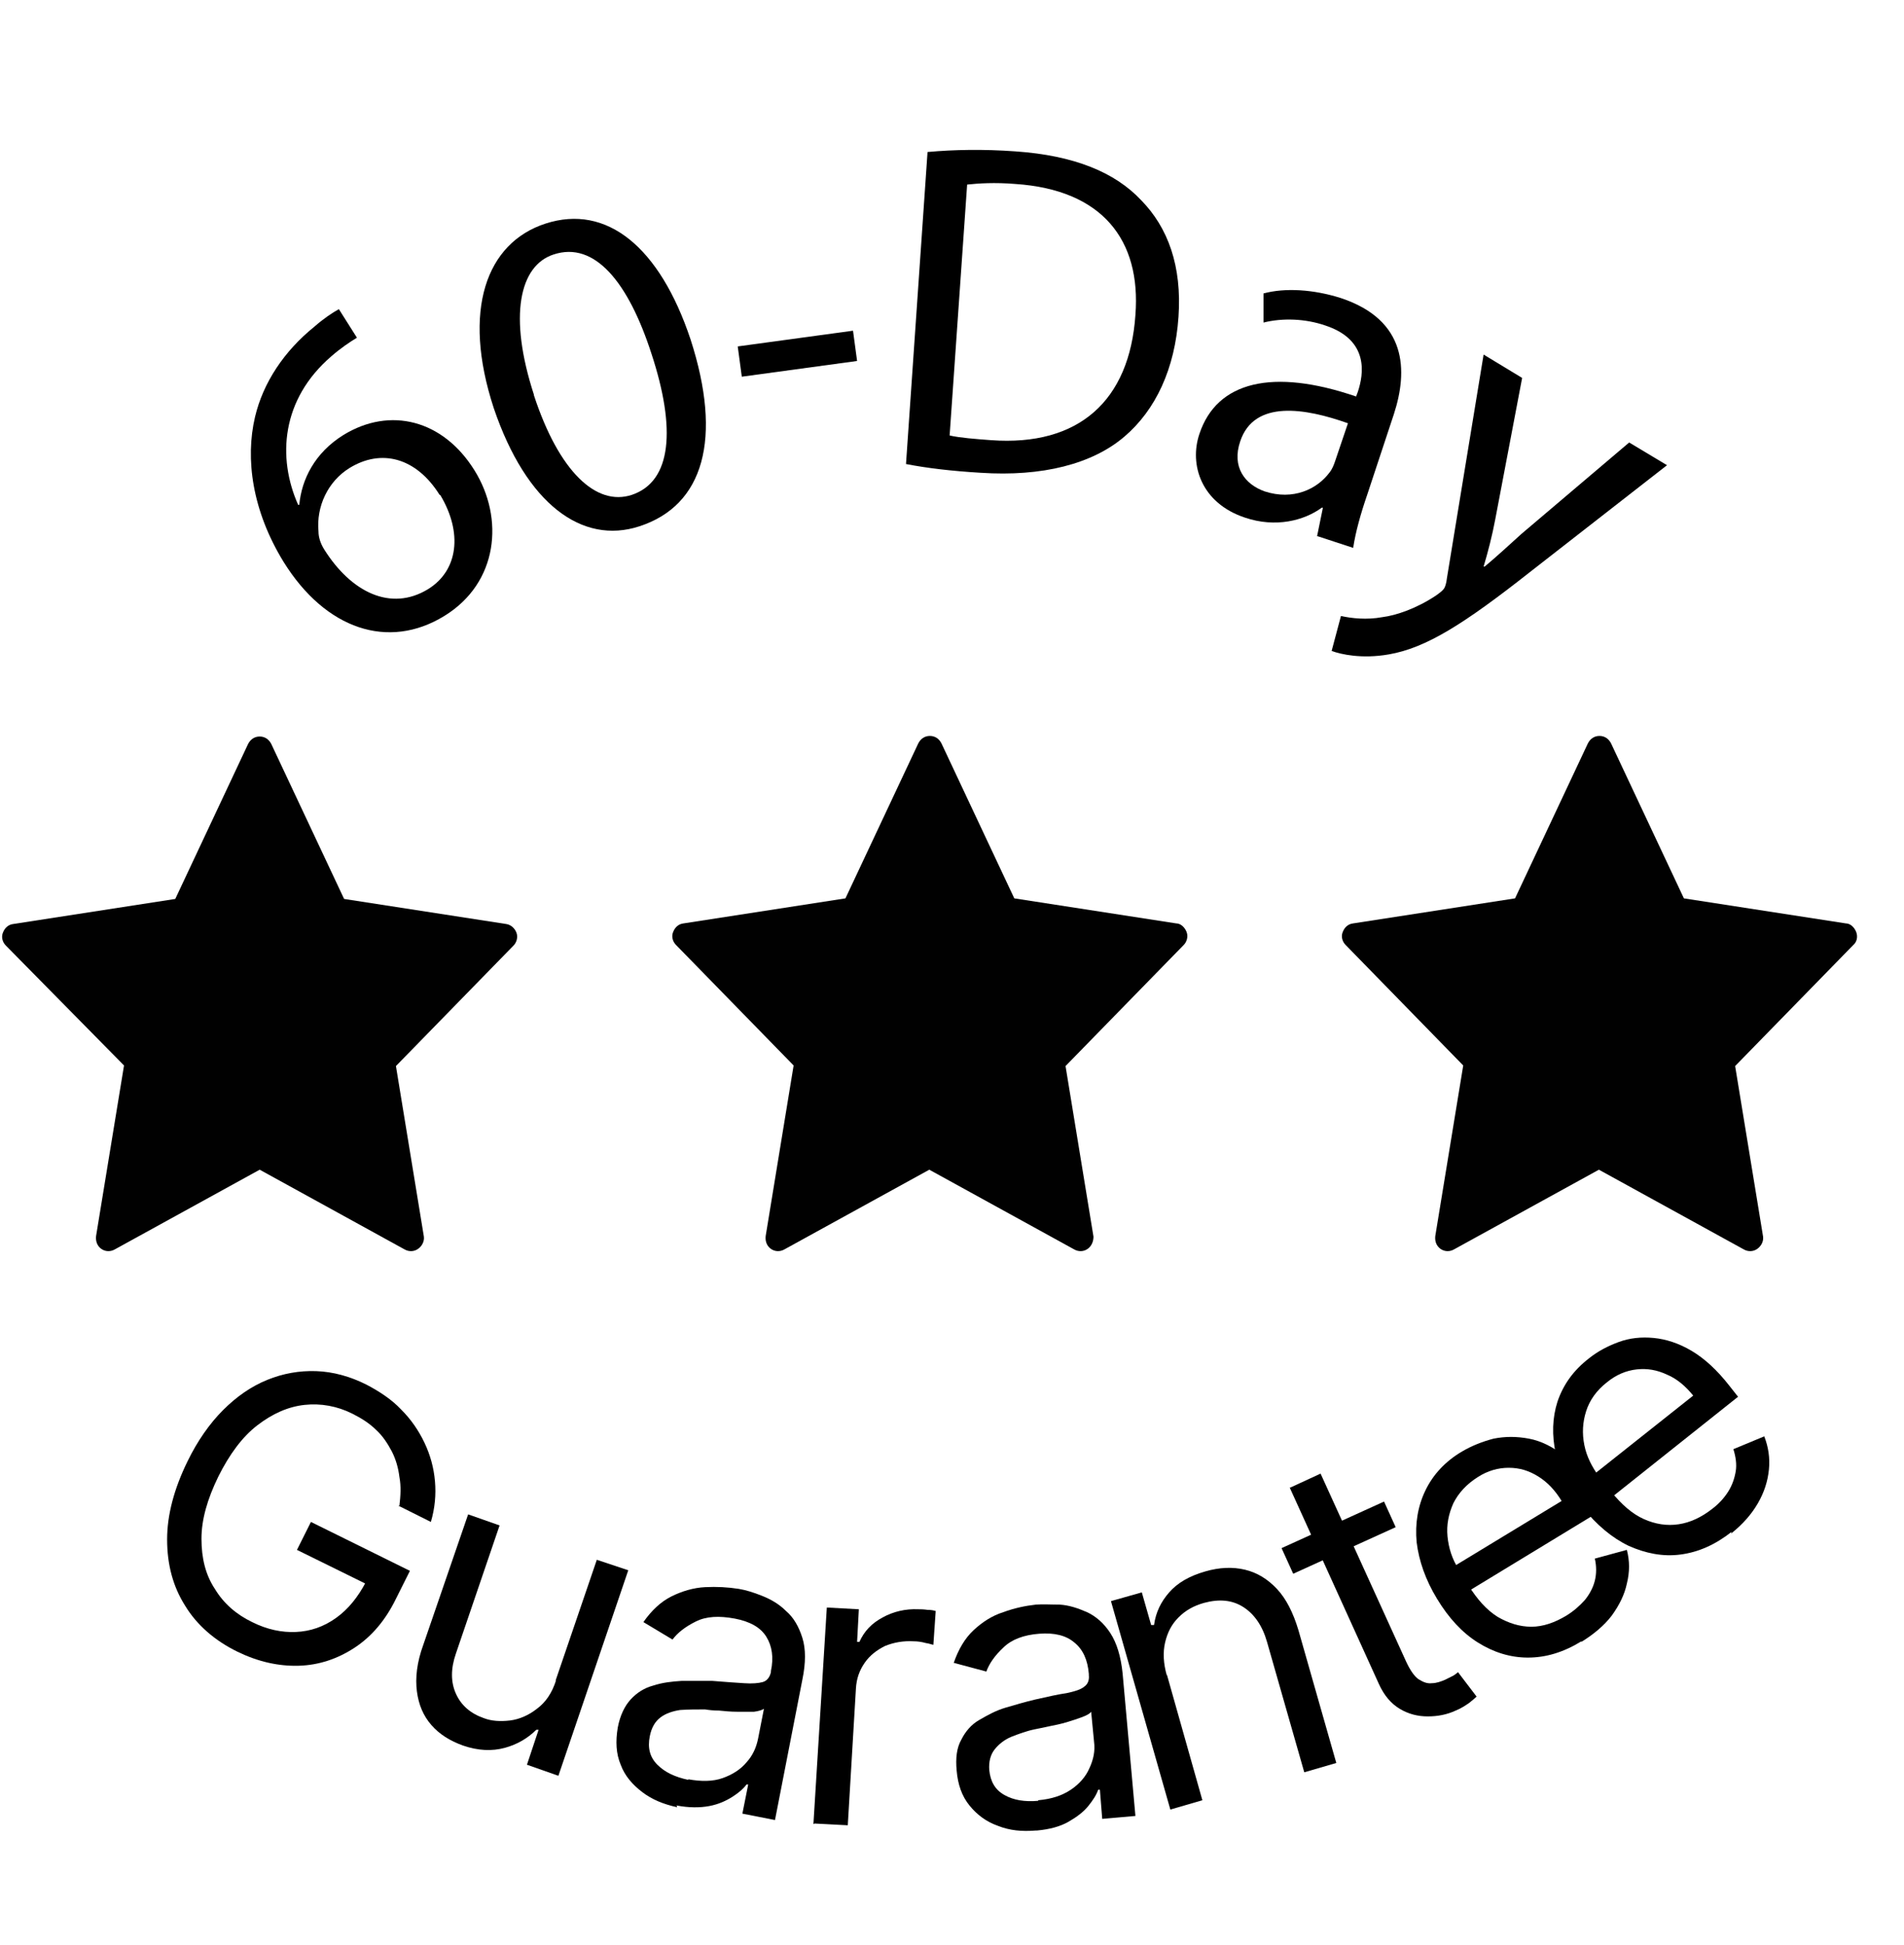
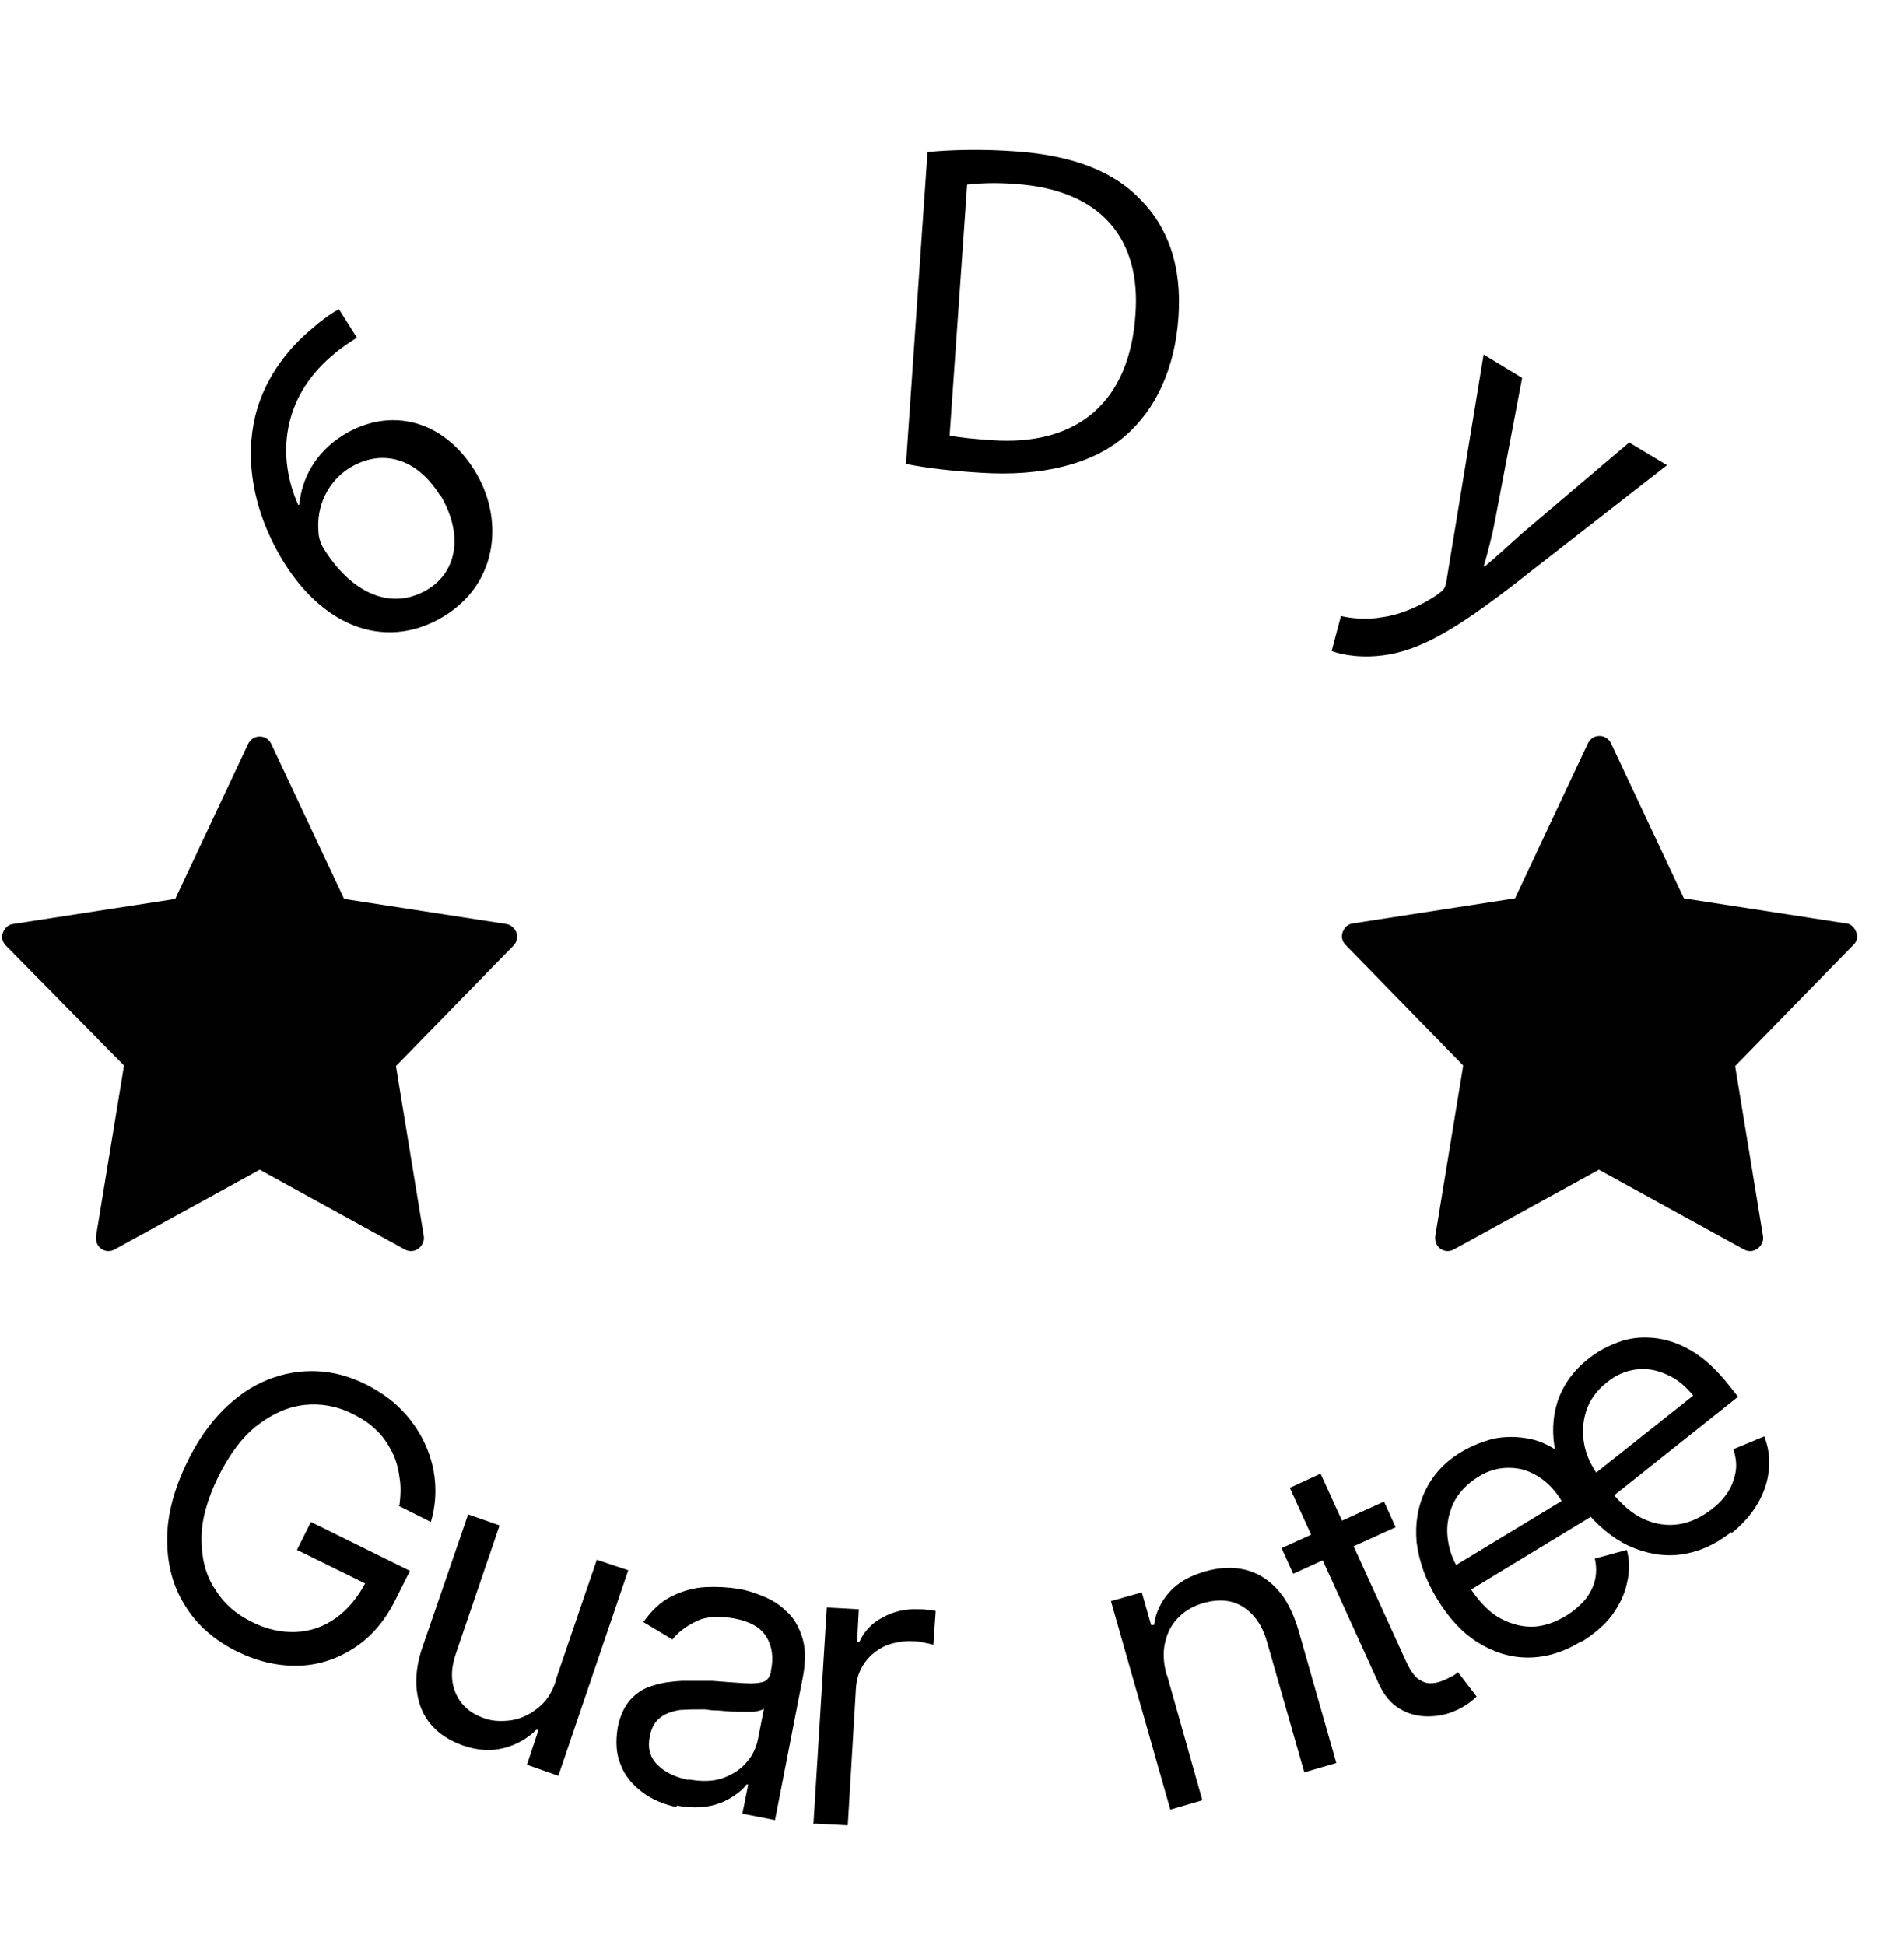
<svg xmlns="http://www.w3.org/2000/svg" version="1.1" viewBox="0 0 327 334">
  <defs>
    <style>
      .cls-1 {
        fill: none;
      }

      .cls-2 {
        fill: #010101;
      }

      .cls-3 {
        clip-path: url(#clippath);
      }
    </style>
    <clipPath id="clippath">
      <polyline class="cls-1" points="326.4 0 326.4 333.2 0 333.2 0 0" />
    </clipPath>
  </defs>
  <g>
    <g id="Layer_1">
      <g class="cls-3">
        <g>
          <path class="cls-2" d="M71.8,214.5c-.7.5-1.6.5-2.3.1l-24.9-13.7-24.9,13.7c-.7.4-1.6.4-2.3-.1-.7-.5-1-1.3-.9-2.2l4.8-29.3L1,162.4c-.6-.6-.8-1.5-.5-2.2.3-.8.9-1.4,1.8-1.5l27.8-4.3,12.5-26.6c.4-.8,1.1-1.3,2-1.3s1.6.5,2,1.3l12.5,26.6,27.8,4.3c.8.1,1.5.7,1.8,1.5.3.8,0,1.7-.5,2.2l-20.2,20.7,4.8,29.3c.1.8-.3,1.6-1,2.1Z" />
-           <path class="cls-2" d="M186.8,214.5c-.7.5-1.6.5-2.3.1l-24.9-13.7-24.9,13.7c-.7.4-1.6.4-2.3-.1-.7-.5-1-1.3-.9-2.2l4.8-29.3-20.2-20.7c-.6-.6-.8-1.5-.5-2.2.3-.8.9-1.4,1.8-1.5l27.8-4.3,12.5-26.6c.4-.8,1.1-1.3,2-1.3s1.6.5,2,1.3l12.5,26.6,27.8,4.3c.8,0,1.5.7,1.8,1.5.3.8,0,1.7-.5,2.2l-20.3,20.8,4.8,29.3c0,.8-.3,1.6-1,2.1Z" />
          <path class="cls-2" d="M301.8,214.5c-.7.5-1.6.5-2.3.1l-24.9-13.7-24.9,13.7c-.7.4-1.6.4-2.3-.1-.7-.5-1-1.3-.9-2.2l4.8-29.3-20.2-20.7c-.6-.6-.8-1.5-.5-2.2.3-.8.9-1.4,1.8-1.5l27.8-4.3,12.5-26.6c.4-.8,1.1-1.3,2-1.3s1.6.5,2,1.3l12.5,26.6,27.8,4.3c.8,0,1.5.7,1.8,1.5.3.8.1,1.7-.5,2.2l-20.3,20.8,4.8,29.3c.1.8-.3,1.6-1,2.1Z" />
          <path d="M68.6,258.6c.2-1.7.3-3.3,0-4.9-.2-1.6-.6-3-1.3-4.4-.7-1.3-1.5-2.6-2.7-3.7-1.1-1.1-2.5-2-4.1-2.8-2.6-1.3-5.4-1.8-8.2-1.5-2.8.3-5.5,1.5-8.1,3.5-2.6,2-4.8,5-6.7,8.8-1.9,3.9-2.9,7.4-2.9,10.7,0,3.3.7,6.2,2.3,8.6,1.5,2.5,3.7,4.4,6.4,5.7,2.6,1.3,5.1,1.8,7.5,1.7,2.5-.1,4.8-.9,6.9-2.4,2.1-1.5,3.8-3.6,5.2-6.3l1.5,1.2-13.4-6.6,2.4-4.8,17,8.4-2.4,4.8c-1.8,3.7-4.2,6.5-7.1,8.4-2.9,1.9-6.1,3-9.6,3.1-3.5.1-7-.7-10.5-2.4-3.9-1.9-7-4.6-9-7.9-2.1-3.3-3.1-7.1-3.1-11.4,0-4.2,1.2-8.7,3.5-13.4,1.7-3.5,3.8-6.5,6.1-8.8,2.4-2.4,4.9-4.1,7.6-5.2,2.7-1.1,5.5-1.6,8.4-1.5,2.9.1,5.8.9,8.6,2.3,2.3,1.2,4.4,2.6,6,4.3,1.7,1.7,3,3.6,4,5.7,1,2.1,1.6,4.3,1.8,6.6.2,2.3,0,4.6-.7,7l-5.6-2.8Z" />
          <path d="M95.4,288.7l7.1-20.8,5.4,1.8-12,35.3-5.4-1.9,2-6h-.4c-1.4,1.4-3.2,2.5-5.4,3.1-2.2.6-4.6.5-7.2-.4-2.2-.8-4-1.9-5.4-3.5-1.4-1.6-2.2-3.5-2.5-5.8-.3-2.3,0-5,1.1-8l7.7-22.4,5.4,1.9-7.5,22c-.9,2.6-.9,4.9,0,6.9.9,2,2.5,3.4,4.8,4.2,1.3.5,2.8.6,4.5.4,1.6-.2,3.2-.9,4.6-2,1.5-1.1,2.6-2.7,3.3-4.9Z" />
          <path d="M116.3,310.4c-2.3-.5-4.3-1.3-6-2.6-1.7-1.3-3-2.8-3.7-4.7-.8-1.9-.9-4-.5-6.4.4-2.1,1.2-3.7,2.2-4.8,1.1-1.2,2.4-2,3.9-2.4,1.5-.5,3.2-.7,4.9-.8,1.8,0,3.5,0,5.2,0,2.3.2,4.1.3,5.5.4,1.4.1,2.5,0,3.2-.2.7-.2,1.2-.8,1.4-1.7v-.2c.5-2.3.2-4.3-.8-5.9-1-1.6-2.8-2.6-5.4-3.1-2.7-.5-4.9-.4-6.7.5-1.8.9-3.1,1.9-4,3.1l-5-3c1.4-2,3-3.5,4.8-4.4,1.8-.9,3.8-1.5,5.8-1.6,2-.1,3.9,0,5.8.3,1.2.2,2.5.6,4,1.2,1.5.6,2.9,1.4,4.1,2.6,1.3,1.1,2.2,2.7,2.8,4.6.6,1.9.6,4.3,0,7.2l-4.7,24.1-5.6-1.1,1-5h-.3c-.5.7-1.3,1.4-2.4,2.1-1.1.7-2.4,1.3-4,1.6s-3.5.3-5.6-.1ZM118.2,305.6c2.2.4,4.2.4,5.9-.2,1.7-.6,3.1-1.5,4.1-2.7,1.1-1.2,1.7-2.6,2-4.1l1-5.1c-.3.2-.9.4-1.7.5-.8,0-1.8,0-2.9,0-1.1,0-2.1-.1-3.1-.2-1,0-1.8-.1-2.4-.2-1.5,0-2.9,0-4.3.1-1.3.2-2.5.6-3.4,1.3-.9.7-1.5,1.7-1.8,3.2-.4,2,0,3.6,1.3,4.9,1.3,1.3,3,2.1,5.3,2.6Z" />
          <path d="M139.7,313.3l2.3-37.2,5.5.3-.3,5.6h.4c.8-1.8,2.1-3.2,4-4.2,1.8-1,3.9-1.5,6.1-1.4.4,0,.9,0,1.6.1.6,0,1.1.1,1.4.2l-.4,5.8c-.2,0-.6-.2-1.3-.3-.7-.2-1.4-.3-2.1-.3-1.8-.1-3.4.2-4.9.8-1.4.7-2.6,1.6-3.5,2.9-.9,1.3-1.4,2.7-1.5,4.4l-1.4,23.5-5.7-.3Z" />
-           <path d="M177.9,314.4c-2.4.2-4.5,0-6.5-.8-2-.7-3.6-1.9-4.9-3.5-1.3-1.6-2-3.6-2.2-6-.2-2.1,0-3.9.8-5.3.7-1.4,1.7-2.6,3.1-3.4s2.8-1.6,4.5-2.1c1.7-.5,3.4-1,5.1-1.4,2.2-.5,4-.9,5.4-1.1,1.4-.3,2.4-.6,3-1.1.6-.4.9-1.1.8-2v-.2c-.2-2.4-1-4.2-2.5-5.4-1.4-1.2-3.4-1.7-6-1.5-2.7.2-4.8,1-6.2,2.4-1.4,1.3-2.4,2.7-2.9,4.1l-5.6-1.5c.8-2.3,1.9-4.2,3.4-5.6,1.5-1.4,3.2-2.5,5.1-3.1,1.9-.7,3.8-1.1,5.6-1.3,1.2-.1,2.6,0,4.1,0,1.6.1,3.1.6,4.7,1.3,1.5.7,2.9,1.9,4,3.6,1.1,1.7,1.8,4,2.1,6.9l2.2,24.5-5.7.5-.4-5h-.3c-.3.9-.9,1.8-1.7,2.8-.8,1-2,1.9-3.4,2.7-1.4.8-3.2,1.3-5.4,1.5ZM178.3,309.2c2.3-.2,4.1-.8,5.6-1.8,1.5-1,2.6-2.3,3.2-3.7.7-1.5,1-3,.8-4.5l-.5-5.2c-.2.3-.7.6-1.5.9-.8.3-1.7.6-2.7.9-1,.3-2,.5-3,.7-1,.2-1.8.4-2.4.5-1.5.3-2.8.8-4.1,1.3-1.2.5-2.2,1.3-2.9,2.2-.7.9-1,2.1-.9,3.5.2,2,1,3.4,2.6,4.3,1.6.9,3.5,1.2,5.8,1Z" />
          <path d="M200.4,287.6l6.1,21.6-5.5,1.6-10.2-35.8,5.3-1.5,1.6,5.6h.5c.3-2.2,1.2-4,2.6-5.6,1.4-1.6,3.4-2.8,6.2-3.6,2.4-.7,4.7-.8,6.8-.3,2.1.5,3.9,1.6,5.5,3.3,1.6,1.7,2.8,4.1,3.7,7.1l6.5,22.8-5.5,1.6-6.4-22.4c-.8-2.8-2.2-4.8-4.1-6-1.9-1.2-4.1-1.4-6.7-.7-1.8.5-3.2,1.3-4.4,2.5-1.2,1.2-1.9,2.6-2.3,4.3-.4,1.7-.3,3.6.3,5.7Z" />
          <path d="M237.7,257.9l2,4.4-17.6,8-2-4.4,17.6-8ZM221.6,255.5l5.2-2.4,14.7,32.3c.7,1.5,1.4,2.5,2.1,3,.8.5,1.5.8,2.3.7.8,0,1.6-.3,2.3-.6.6-.3,1-.5,1.4-.7.3-.2.6-.4.8-.6l3.2,4.2c-.3.3-.7.6-1.3,1.1-.6.4-1.3.9-2.3,1.3-1.5.7-3.1,1-4.8,1-1.7,0-3.3-.4-4.8-1.3-1.5-.9-2.7-2.3-3.6-4.3l-15.3-33.7Z" />
          <path d="M271.6,281.9c-3.1,1.9-6.1,2.8-9.2,2.8-3,0-5.9-.9-8.6-2.6-2.7-1.7-5-4.2-7-7.5-2-3.3-3.1-6.5-3.5-9.7-.3-3.2.2-6.2,1.5-8.9,1.3-2.7,3.4-5,6.3-6.7,1.7-1,3.5-1.7,5.4-2.2,2-.4,4-.4,6.1,0,2.1.4,4.1,1.4,6.1,3,2,1.6,3.9,3.8,5.7,6.8l1.3,2.1-24.5,14.9-2.6-4.2,19.6-11.9c-1.1-1.8-2.4-3.2-4-4.2-1.6-1-3.2-1.5-5.1-1.5-1.8,0-3.6.5-5.3,1.6-1.9,1.2-3.3,2.7-4.2,4.5-.8,1.8-1.2,3.7-1,5.7.2,2,.8,3.9,1.9,5.6l1.7,2.8c1.5,2.4,3.1,4.2,5,5.4,1.9,1.1,3.8,1.7,5.8,1.7,2,0,4-.7,6-1.9,1.3-.8,2.3-1.7,3.2-2.7.8-1,1.4-2.1,1.7-3.3.3-1.2.3-2.5,0-3.8l5.5-1.5c.5,1.9.5,3.8,0,5.8-.4,1.9-1.3,3.7-2.6,5.5-1.3,1.7-3.1,3.2-5.2,4.5Z" />
          <path d="M297.4,263.1c-2.8,2.2-5.7,3.5-8.8,3.9-3,.4-6-.2-8.9-1.5-2.9-1.4-5.5-3.6-7.9-6.6-2.4-3-3.9-6.1-4.6-9.2-.7-3.2-.6-6.2.3-9,1-2.9,2.7-5.3,5.4-7.4,1.5-1.2,3.2-2.1,5.1-2.8,1.9-.7,3.9-.9,6-.7,2.1.2,4.3.9,6.5,2.2,2.2,1.3,4.4,3.3,6.5,6l1.5,1.9-22.5,17.9-3.1-3.9,17.9-14.2c-1.3-1.6-2.8-2.9-4.5-3.6-1.7-.8-3.4-1.1-5.2-.9-1.8.2-3.5.9-5.1,2.2-1.8,1.4-3,3.1-3.6,5-.6,1.9-.7,3.8-.3,5.8.4,2,1.3,3.7,2.5,5.4l2.1,2.6c1.8,2.2,3.6,3.8,5.6,4.7,2,.9,4,1.2,6,.9,2-.3,3.9-1.2,5.7-2.6,1.2-.9,2.1-1.9,2.8-3,.7-1.1,1.1-2.3,1.3-3.5.2-1.2,0-2.5-.4-3.8l5.3-2.2c.7,1.8,1,3.7.8,5.7-.2,2-.8,3.9-1.9,5.8-1.1,1.9-2.6,3.6-4.6,5.2Z" />
        </g>
      </g>
      <path class="cls-1" d="M-19.6,25.8" />
      <g>
        <path d="M61.3,58c-1.3.8-2.8,1.8-4.4,3.2-8.6,7.4-9.3,17.4-5.7,25.5h.2c.4-4.3,2.6-8.9,7.6-12,8-4.9,17.1-2.6,22.5,6.1,5.1,8.2,4.1,19.3-5.2,25-9.6,5.9-20.4,2.3-27.6-9.3-5.4-8.8-6.6-17.7-4.9-24.9,1.4-5.9,5-11.3,10.2-15.5,1.6-1.4,3.1-2.4,4.2-3l3.1,4.9ZM75.5,85c-4-6.4-10-8-15.5-4.6-3.7,2.3-5.7,6.6-5.3,10.9,0,.9.3,2,1,3.1,4.6,7.3,11.4,10.7,17.8,6.8,5.2-3.2,6-9.7,2.1-16.2Z" />
-         <path d="M118.6,58.3c5.5,17,2.3,28.5-8.8,32.1-9.8,3.2-19.4-3.8-25-20.3-5.5-16.8-1.3-28.4,8.9-31.7,10.5-3.4,19.6,4,24.9,19.9ZM91.7,67.9c4.3,13.1,10.7,19.1,16.8,17.1,6.9-2.3,7.6-11.4,3.4-24.2-4-12.4-9.8-19.4-16.8-17.1-5.9,1.9-7.8,10.6-3.4,24.1Z" />
-         <path d="M146.5,56.8l.7,5.2-19.8,2.7-.7-5.2,19.8-2.7Z" />
        <path d="M159.4,26.1c4.4-.4,9.5-.5,15-.1,10.1.7,17.1,3.6,21.6,8.4,4.6,4.7,7,11.3,6.4,20-.6,8.9-3.9,16-9.3,20.6-5.5,4.7-14.1,6.9-24.7,6.2-5-.3-9.2-.8-12.8-1.5l3.7-53.6ZM163.1,74.8c1.8.4,4.4.6,7.1.8,15.1,1.1,23.8-6.8,24.8-21.5,1-12.9-5.7-21.5-20.6-22.5-3.6-.3-6.4-.1-8.3.1l-3,43Z" />
-         <path d="M226.2,92.1l1-4.9h-.2c-3,2.2-7.9,3.5-13.2,1.7-7.5-2.5-9.6-9.1-7.8-14.4,3-9,12.6-11.3,26.9-6.4l.3-.8c1-3,2-8.9-5.6-11.4-3.5-1.2-7.4-1.3-10.6-.5v-5c3.7-1,8.6-.7,13.3.8,11.4,3.8,11.5,12.5,9.1,19.9l-4.6,13.9c-1.1,3.2-2,6.4-2.4,9.1l-6.1-2ZM231.5,72.7c-7.3-2.6-16.1-4.1-18.5,3.1-1.5,4.4.8,7.4,4.2,8.6,4.9,1.6,9-.4,11.1-3.2.5-.6.8-1.4,1-2l2.2-6.5Z" />
        <path d="M261.4,65l-4.6,24.2c-.5,2.7-1.3,5.8-2,8.1h.2c1.8-1.5,4.1-3.6,6.3-5.6l18.5-15.7,6.5,3.9-23.6,18.4c-11.3,8.9-17.8,13-24.2,14.1-4.6.8-8.2,0-9.8-.6l1.6-6c1.8.4,4.4.7,7.1.2,2.4-.3,5.9-1.5,9.2-3.7.7-.5,1.1-.8,1.4-1.2.2-.3.4-.9.5-1.8l6.3-38.4,6.6,4Z" />
      </g>
    </g>
  </g>
</svg>